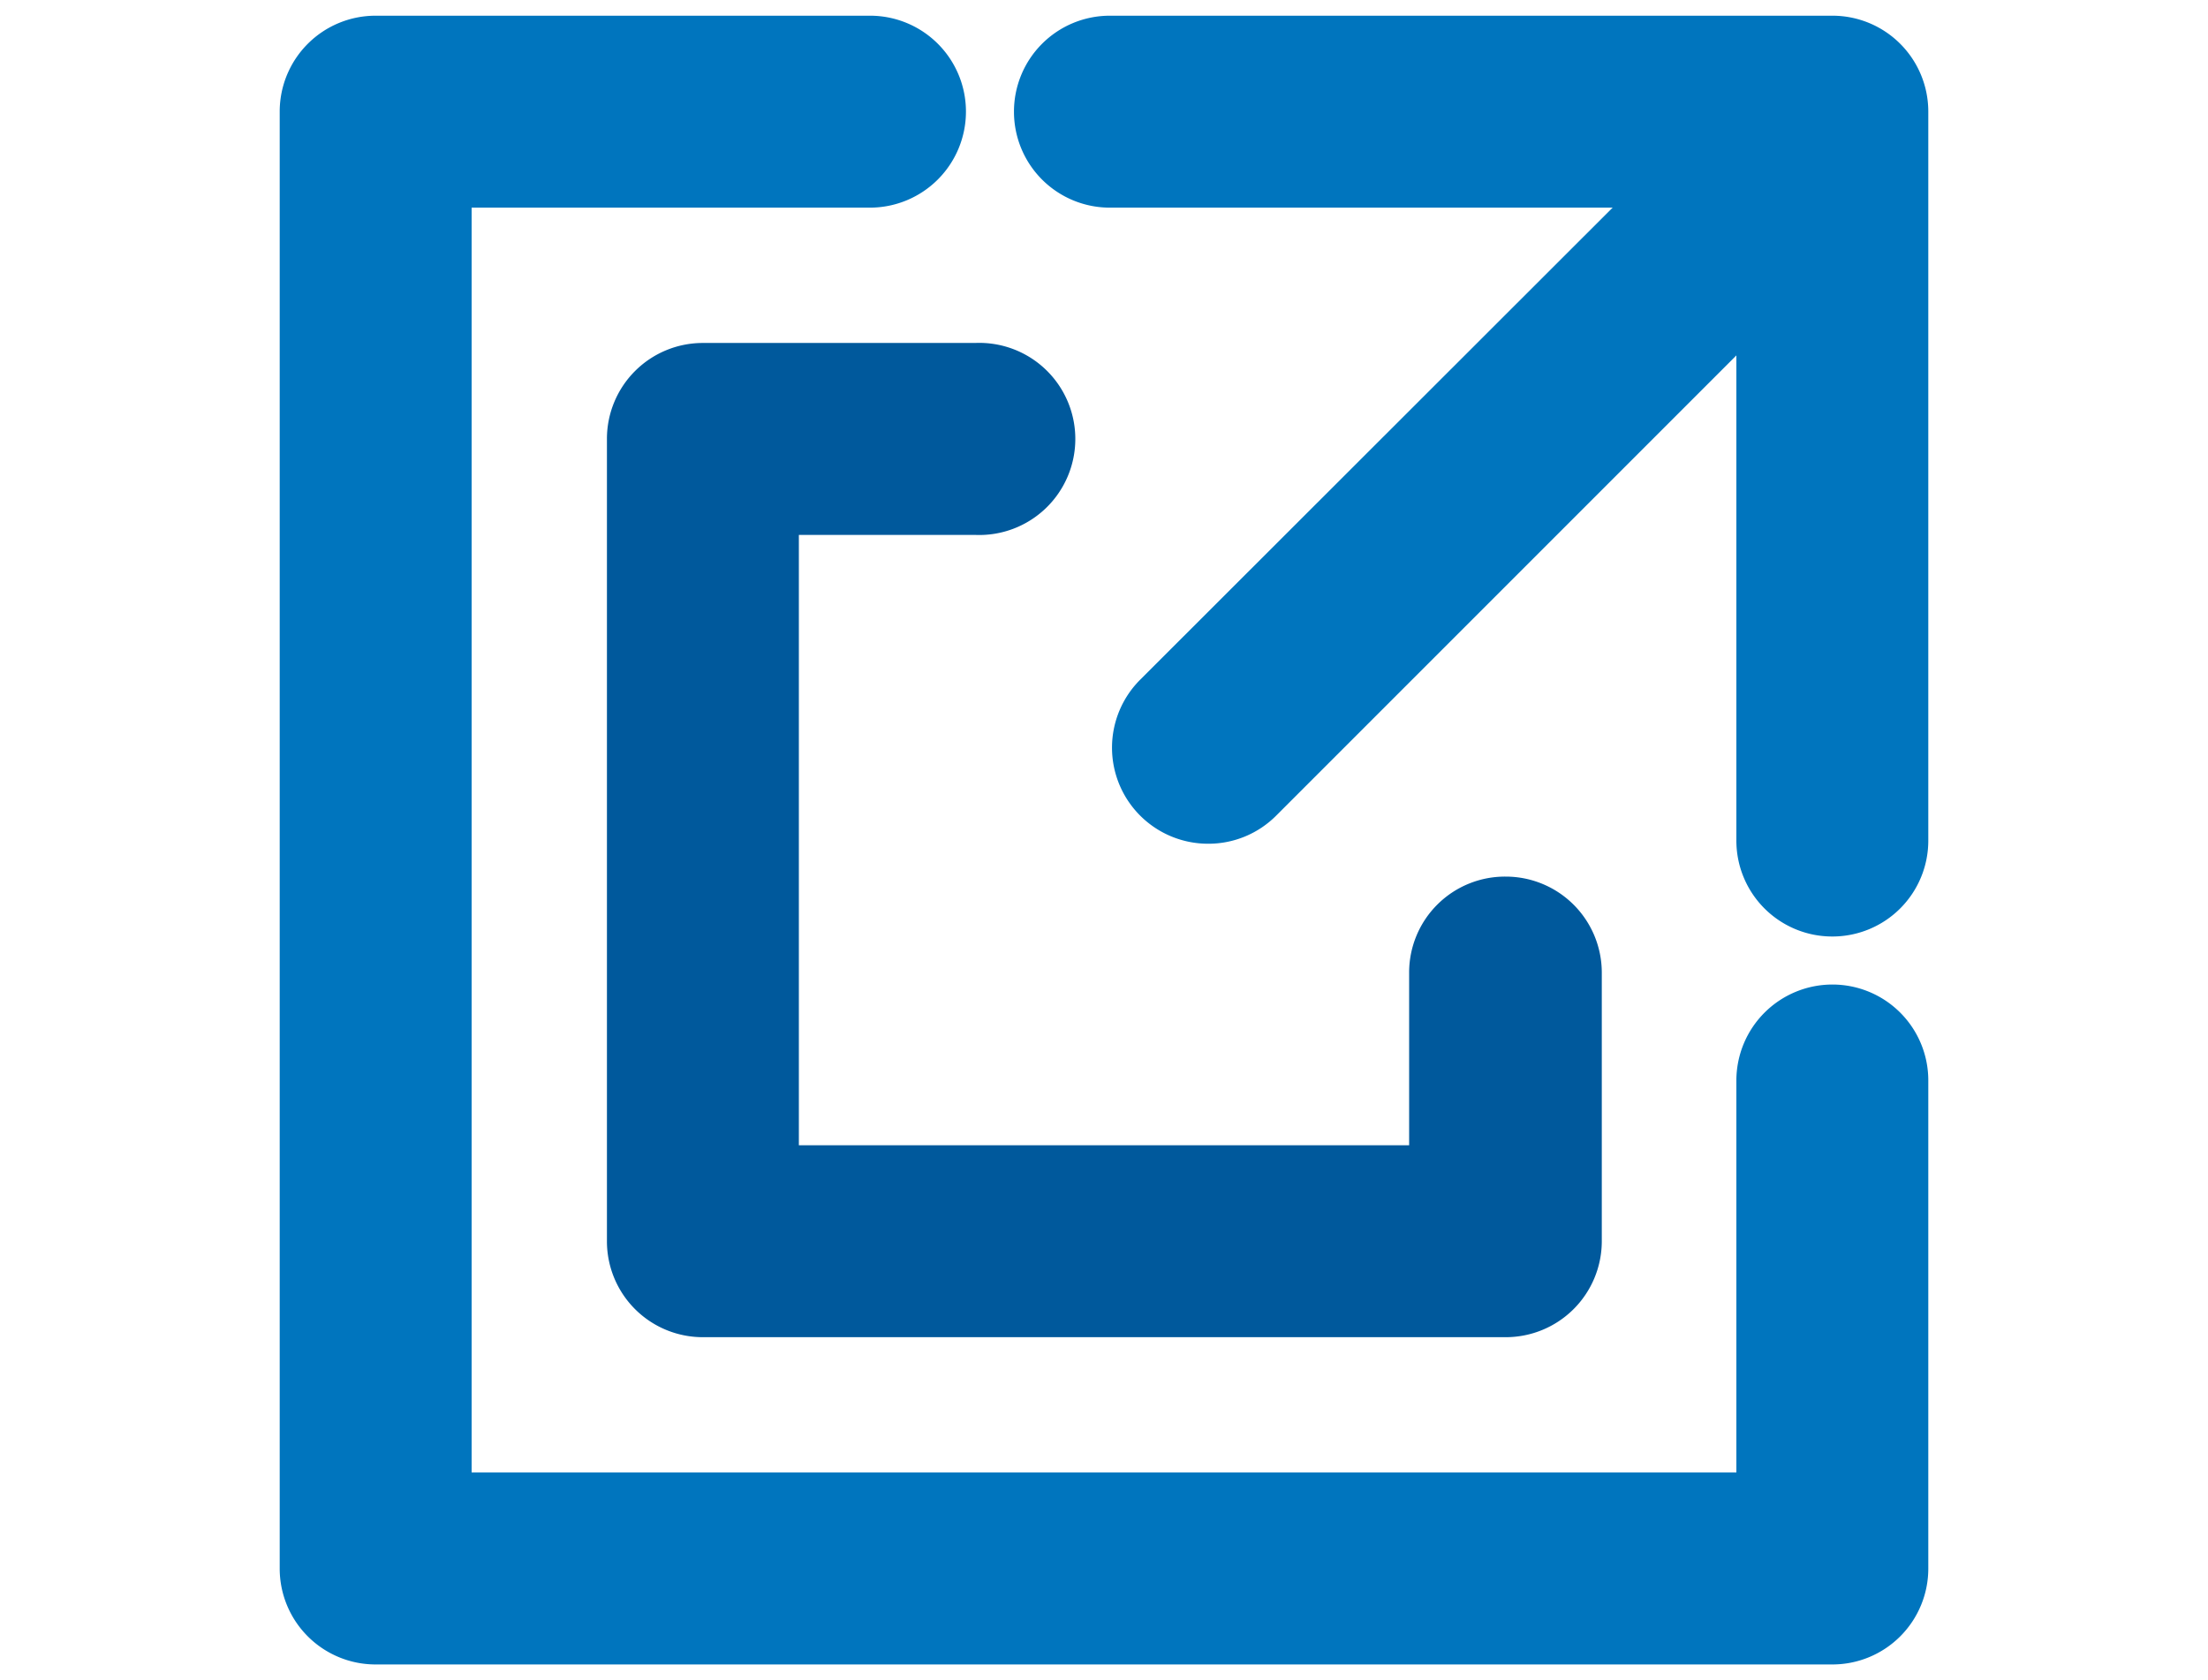
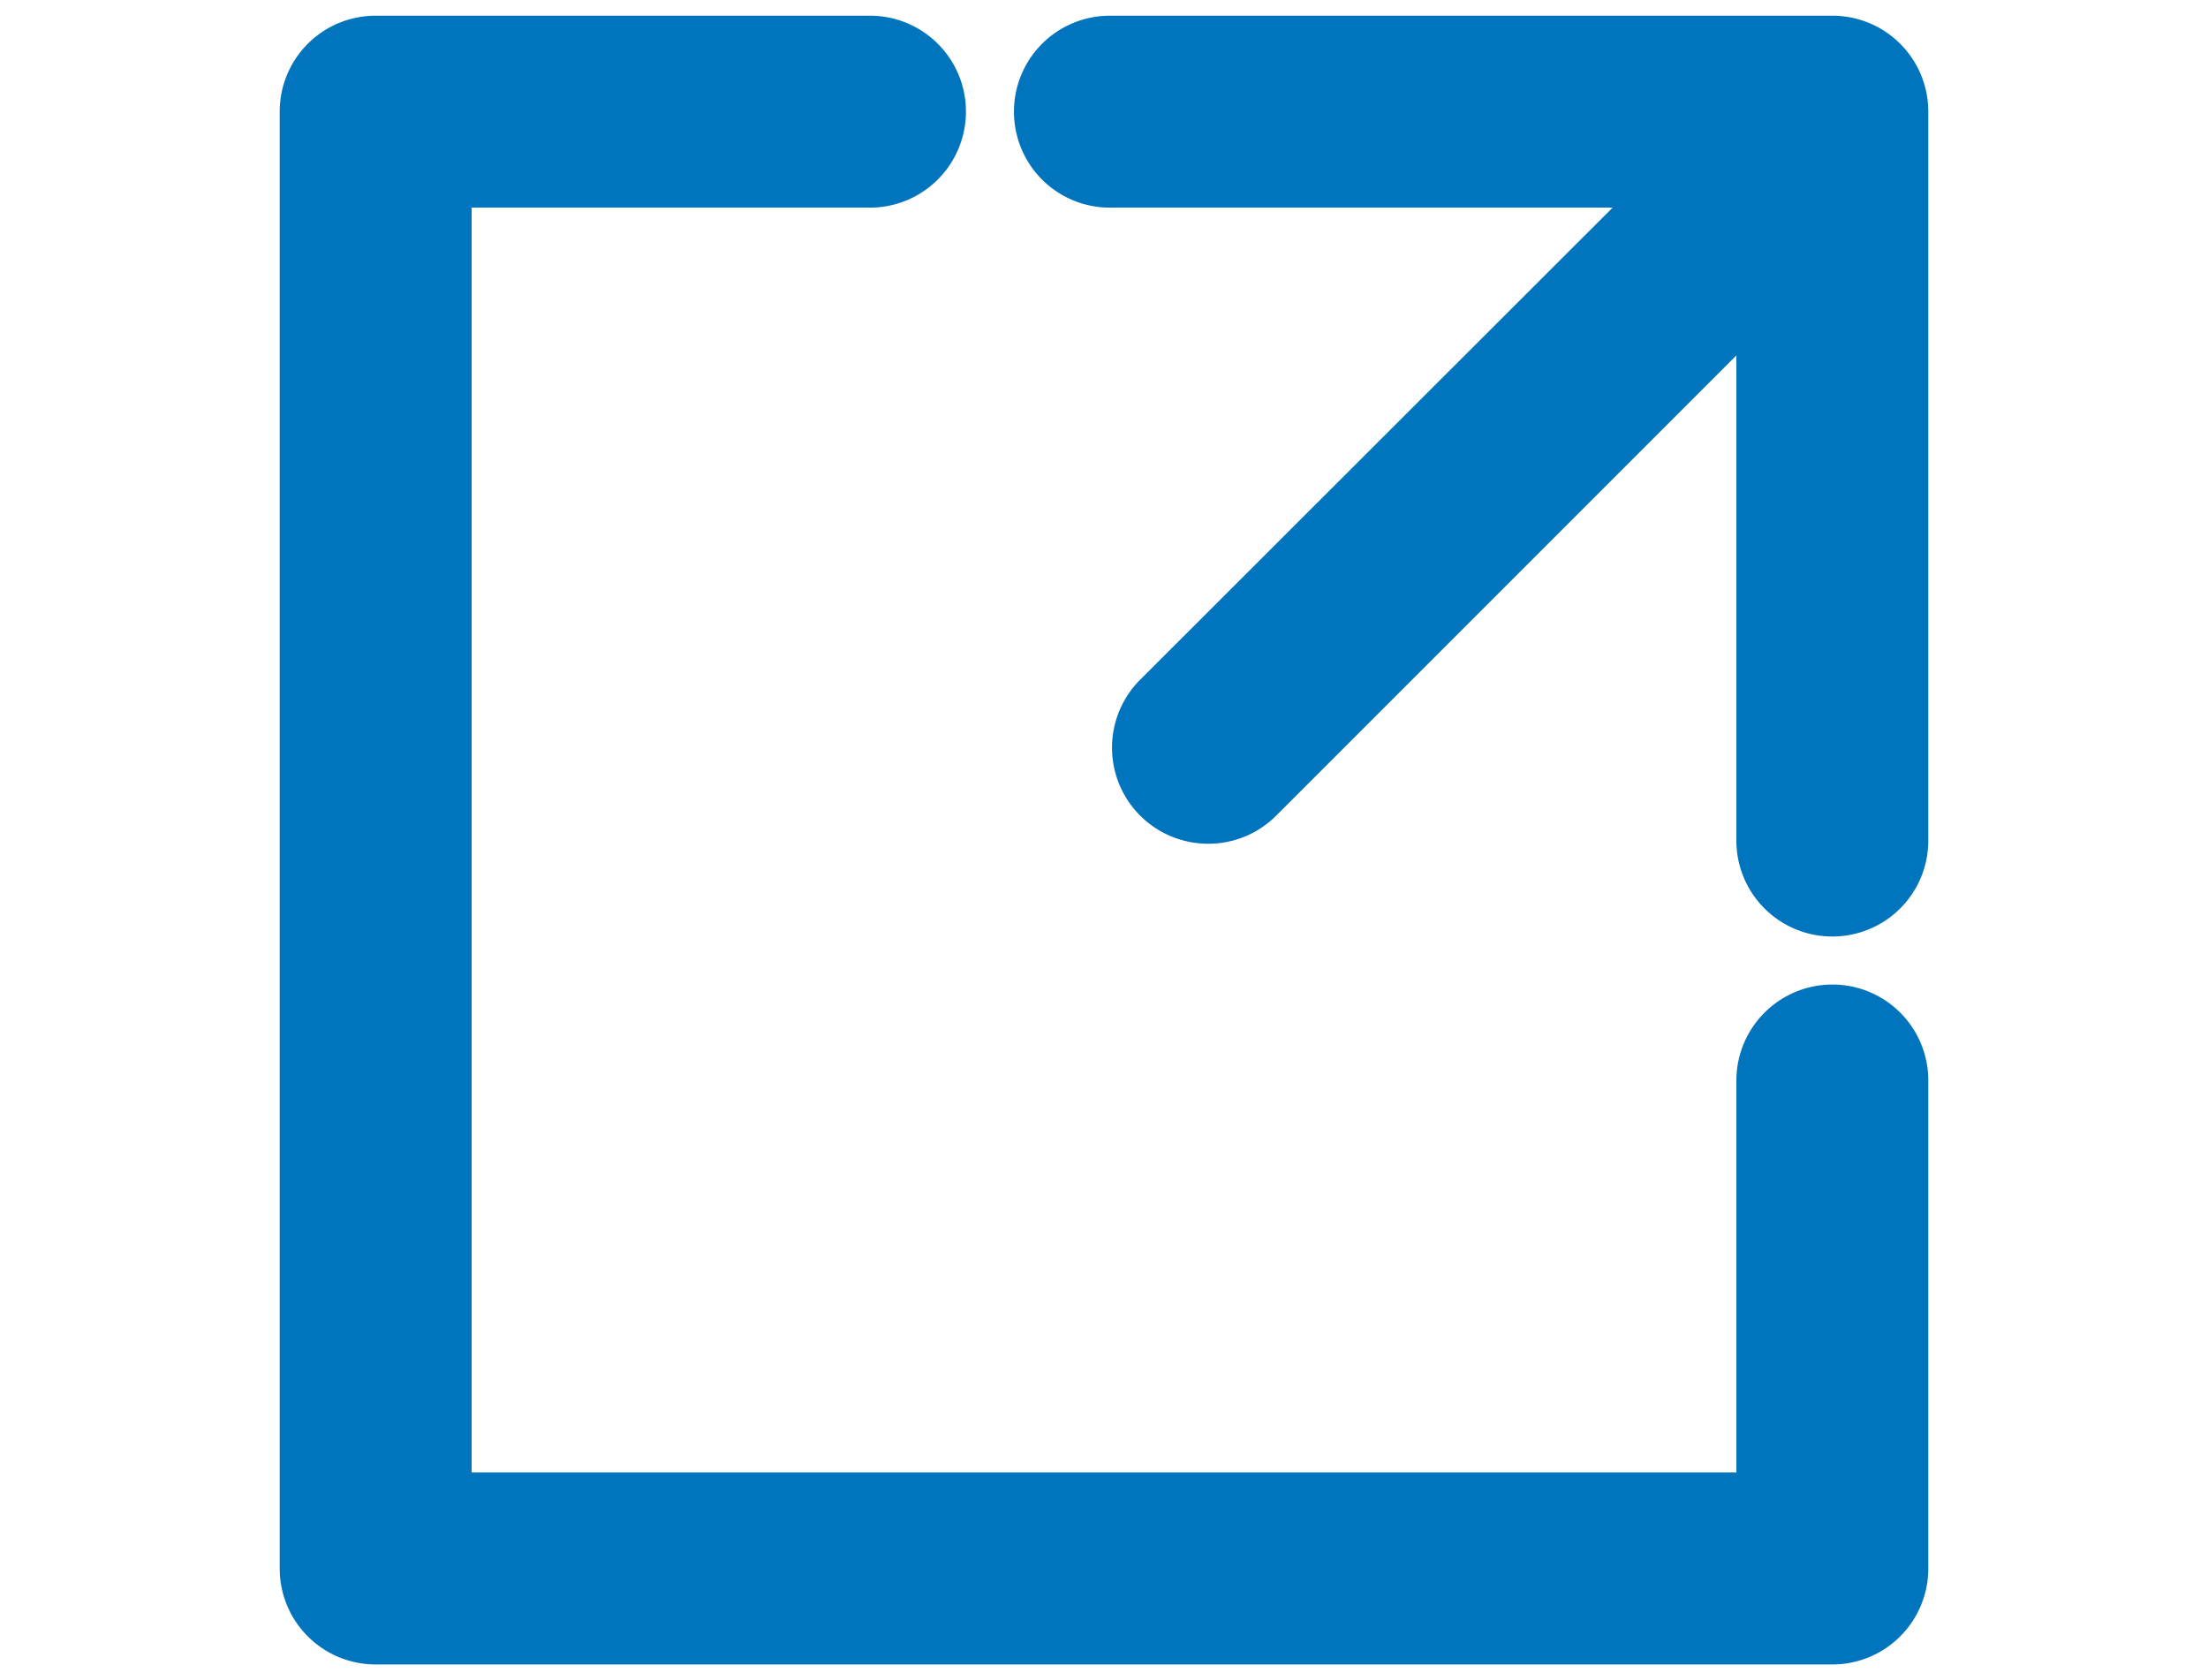
<svg xmlns="http://www.w3.org/2000/svg" id="Layer_1" height="70" data-name="Layer 1" viewBox="0 0 92 92">
  <defs>
    <style>.cls-1{fill:#0075be;}.cls-2{fill:#00599c;}</style>
  </defs>
  <g id="Group_1276" data-name="Group 1276">
    <g id="Group_1276-2" data-name="Group 1276-2">
      <path id="Path_15754" data-name="Path 15754" class="cls-1" d="M85.89,91.14H6.11A5.25,5.25,0,0,1,.86,85.89h0V6.11A5.25,5.25,0,0,1,6.11.86H33.19a5.25,5.25,0,0,1,5.25,5.25h0a5.26,5.26,0,0,1-5.25,5.26H11.37V80.63H80.63V59.16a5.26,5.26,0,0,1,5.26-5.25h0a5.25,5.25,0,0,1,5.25,5.25h0V85.89a5.25,5.25,0,0,1-5.25,5.25Z" />
    </g>
    <g id="Group_1277" data-name="Group 1277">
-       <path id="Path_15755" data-name="Path 15755" class="cls-2" d="M68,73.22H24A5.25,5.25,0,0,1,18.78,68h0V24A5.25,5.25,0,0,1,24,18.78H38.94a5.26,5.26,0,1,1,0,10.51H29.29V62.71H62.71V53.25A5.25,5.25,0,0,1,68,48h0a5.26,5.26,0,0,1,5.26,5.25V68A5.26,5.26,0,0,1,68,73.22Z" />
-     </g>
+       </g>
    <g id="Group_1278" data-name="Group 1278">
      <path id="Path_15756" data-name="Path 15756" class="cls-1" d="M85.89,51.28A5.25,5.25,0,0,1,80.63,46h0V11.37H46.32a5.25,5.25,0,0,1-5.25-5.25h0A5.25,5.25,0,0,1,46.32.86H85.89a5.25,5.25,0,0,1,5.25,5.26h0V46A5.25,5.25,0,0,1,85.89,51.28Z" />
    </g>
    <g id="Group_1279" data-name="Group 1279">
      <path id="Path_15757" data-name="Path 15757" class="cls-1" d="M51.71,46.2a5.26,5.26,0,0,1-3.71-9L81.82,3.41a5.25,5.25,0,0,1,7.43,7.43L55.43,44.66A5.23,5.23,0,0,1,51.71,46.2Z" />
    </g>
  </g>
</svg>